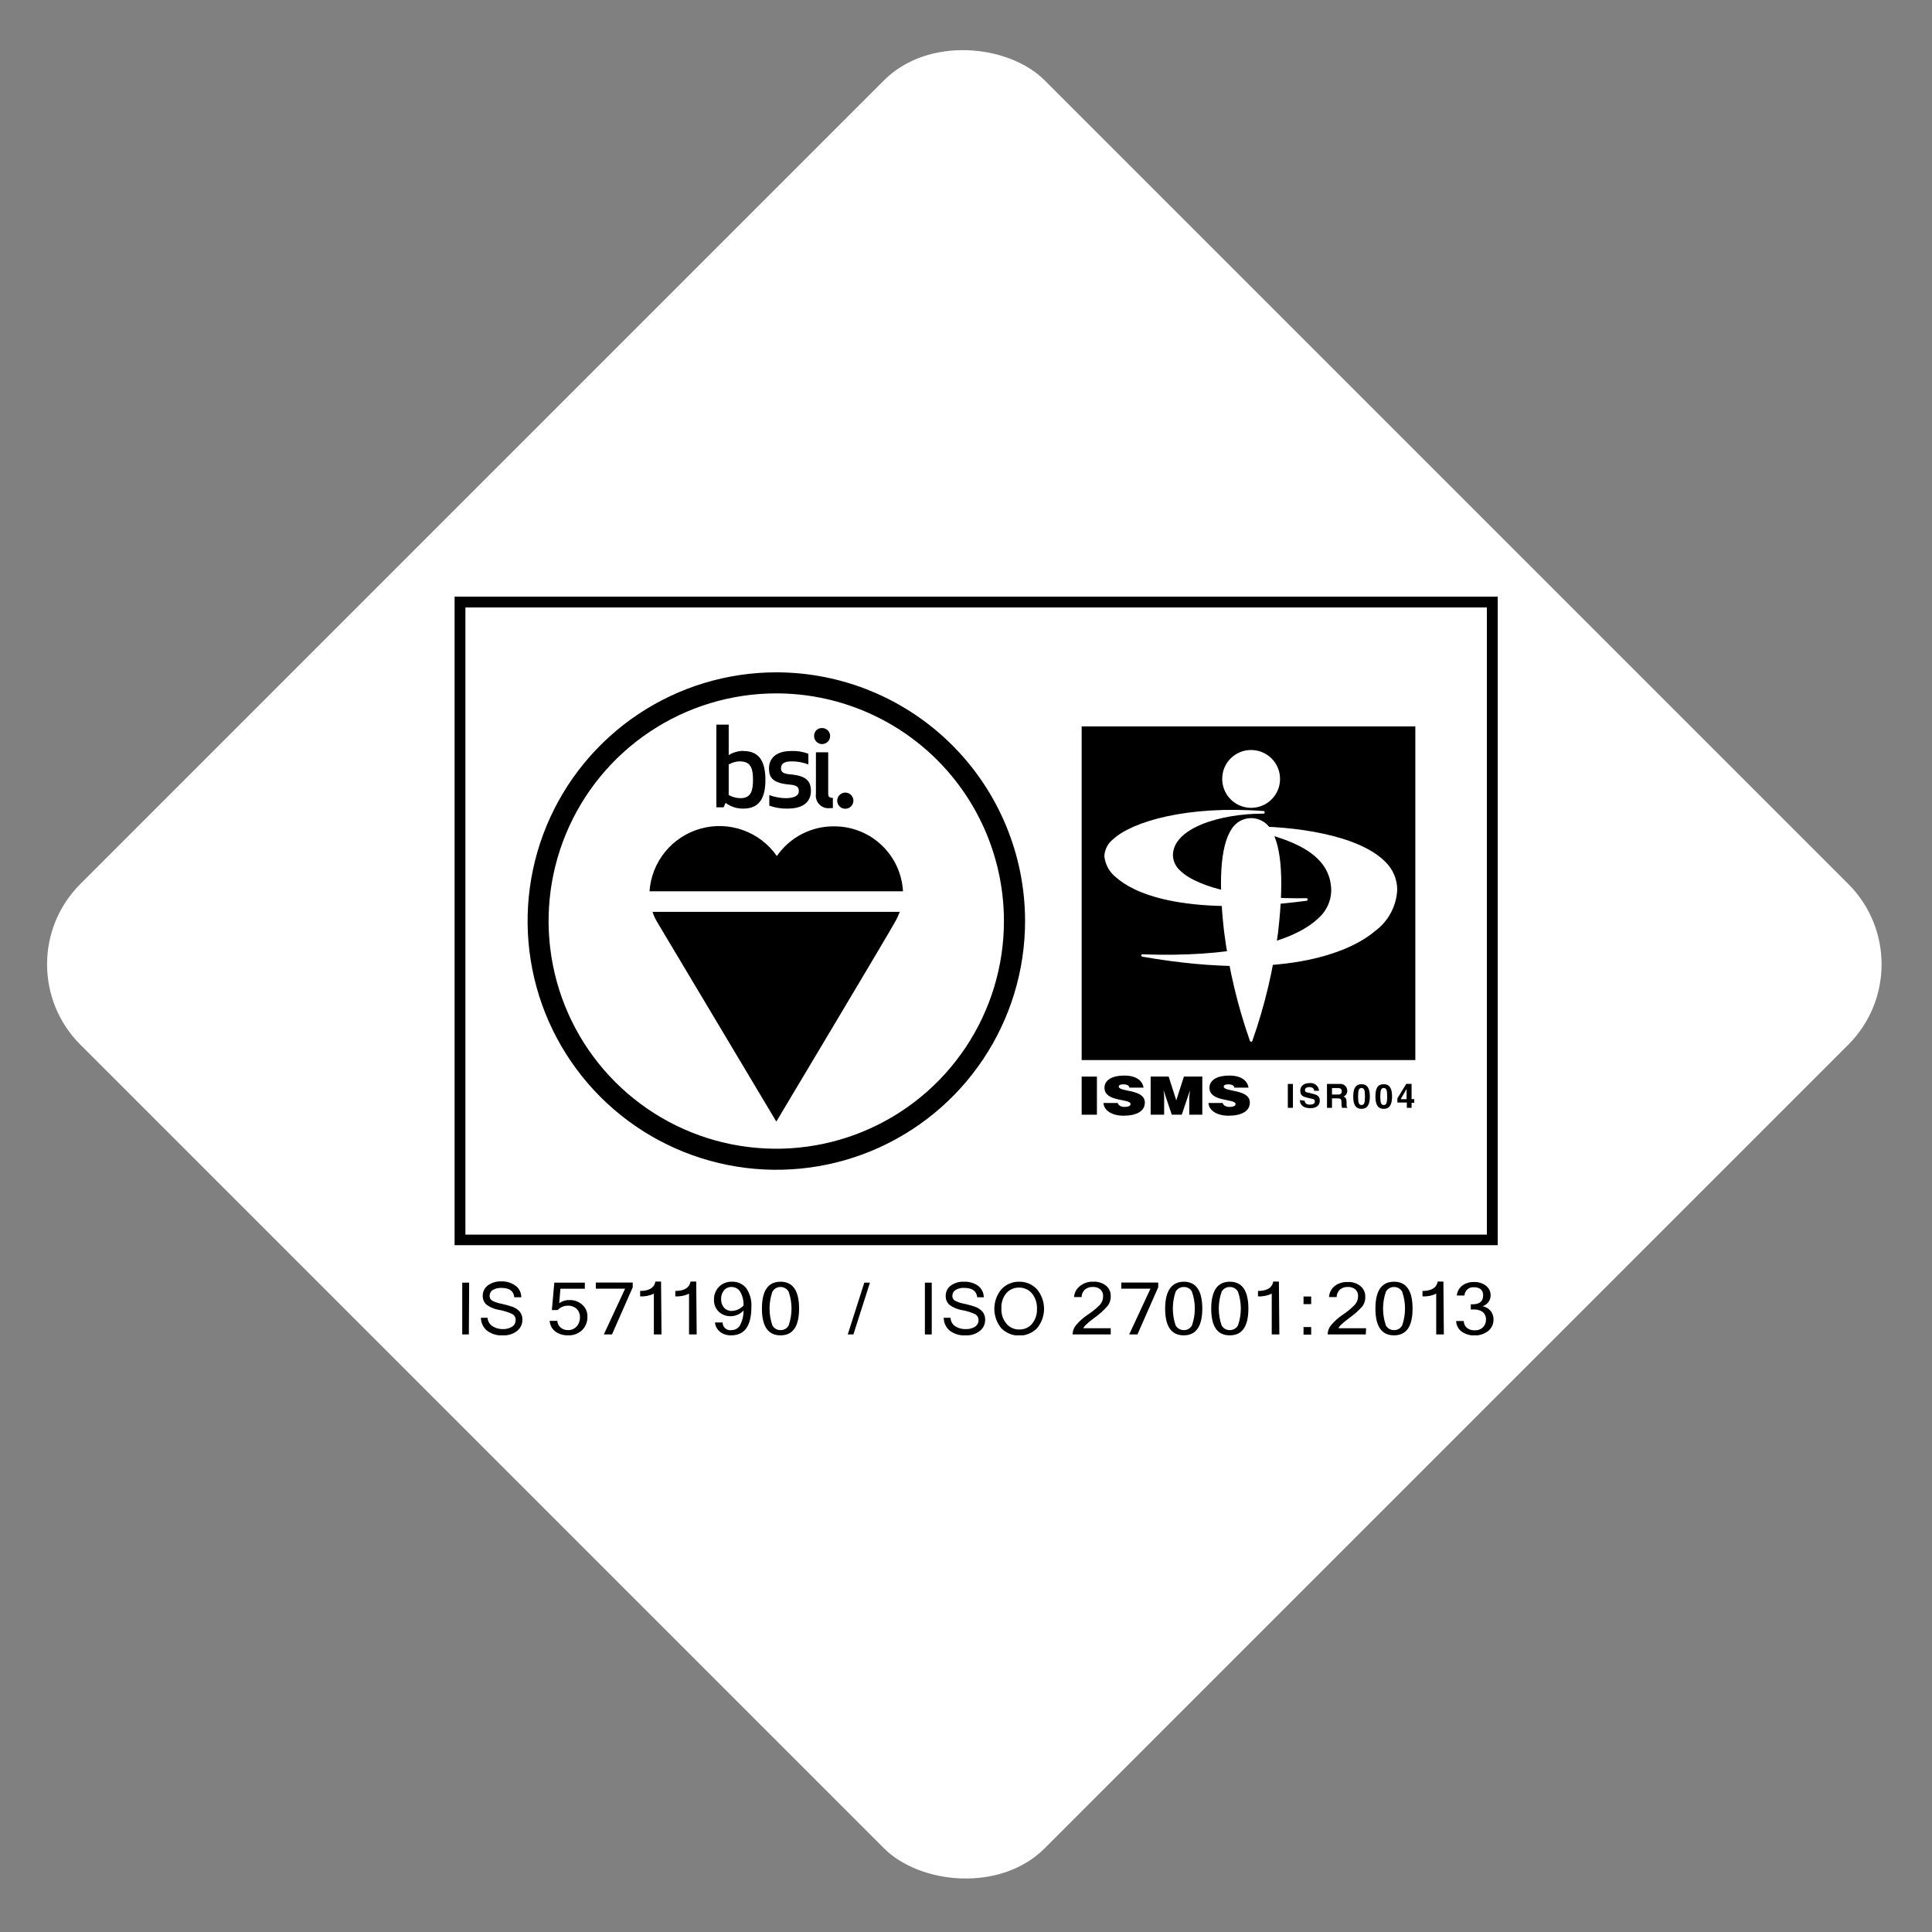
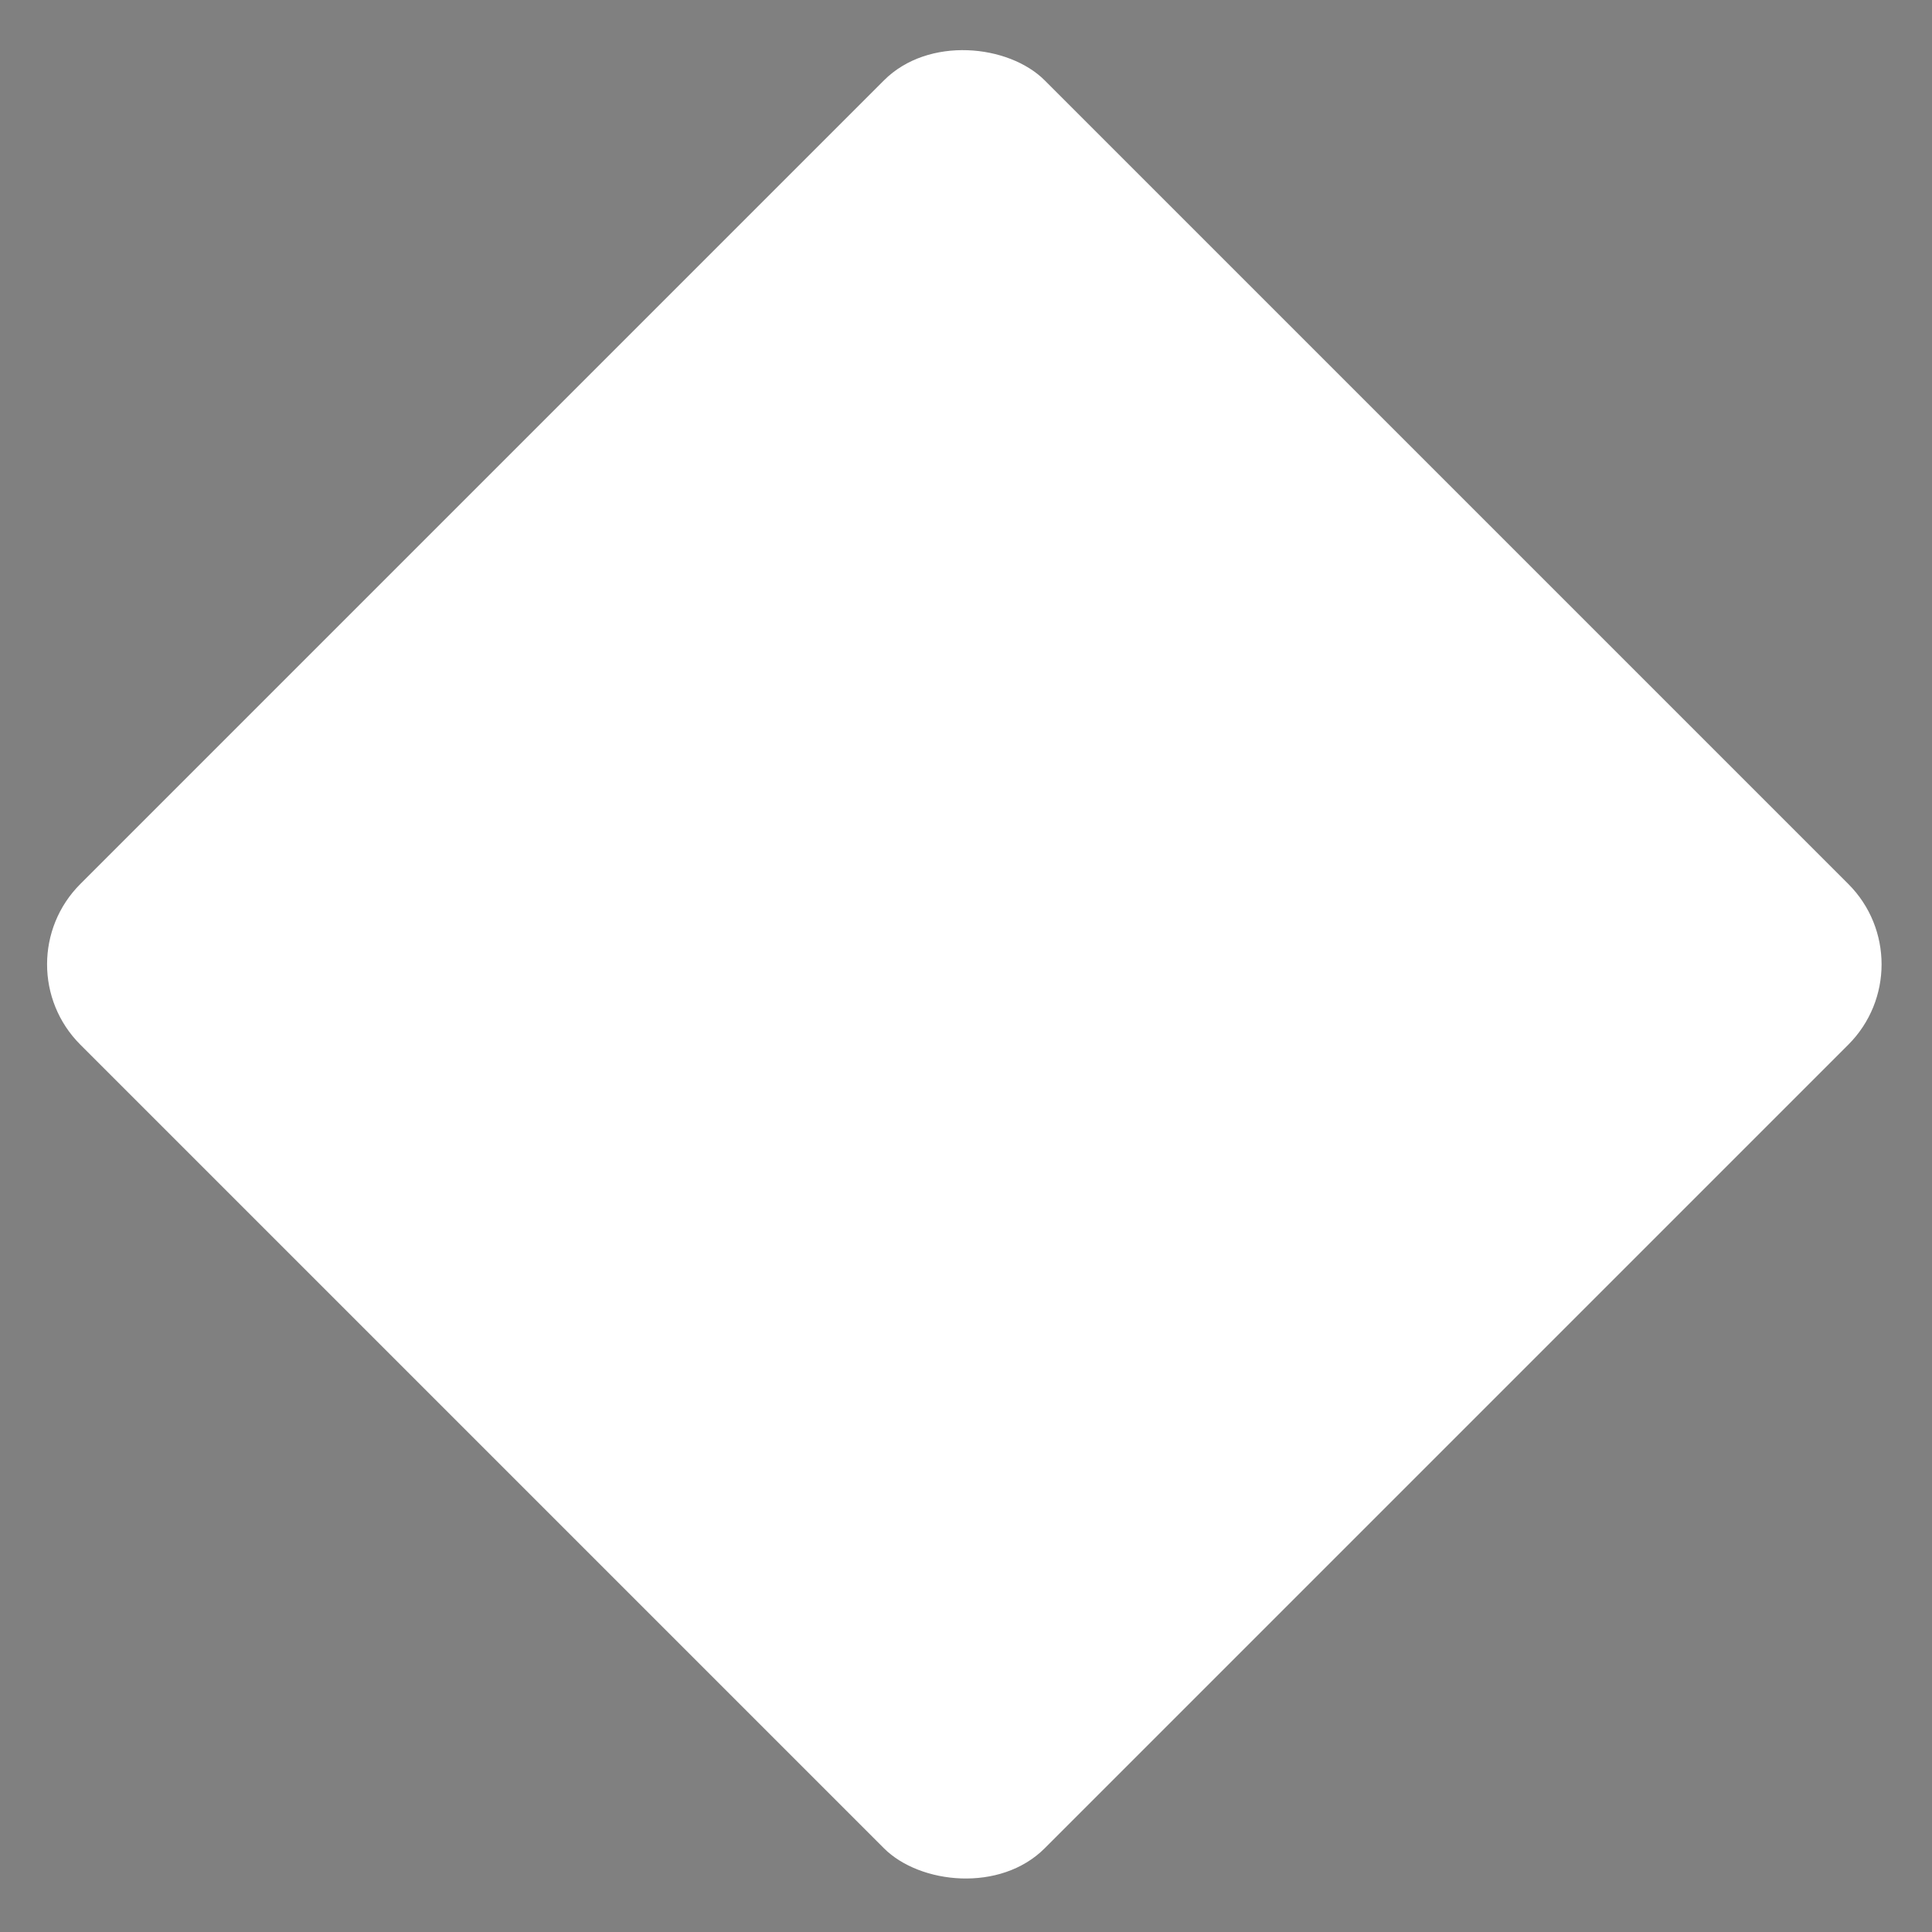
<svg xmlns="http://www.w3.org/2000/svg" width="68" height="68" viewBox="0 0 68 68" fill="none">
  <rect x="0" y="0" width="68" height="68" fill="#808080" stroke="none" />
  <rect y="33.941" width="48" height="48" rx="4" transform="rotate(-45 0 33.941)" fill="white" />
  <g clip-path="url(#clip0)">
    <path d="M49.815 25.567H38.071V37.311H49.815V25.567Z" fill="black" />
    <path d="M43.018 27.404C43.016 27.606 43.074 27.804 43.184 27.973C43.295 28.142 43.453 28.274 43.639 28.352C43.824 28.431 44.029 28.453 44.227 28.415C44.425 28.377 44.608 28.281 44.751 28.139C44.895 27.997 44.993 27.816 45.033 27.618C45.073 27.42 45.053 27.215 44.977 27.028C44.9 26.842 44.77 26.682 44.602 26.57C44.434 26.457 44.237 26.398 44.035 26.398C43.903 26.397 43.771 26.422 43.648 26.473C43.525 26.523 43.413 26.597 43.318 26.69C43.224 26.784 43.148 26.895 43.097 27.017C43.045 27.14 43.019 27.271 43.018 27.404Z" fill="white" />
    <path d="M43.442 29.056C42.98 29.574 42.859 30.834 43.085 32.799C43.251 34.106 43.555 35.391 43.993 36.634C43.995 36.643 44.001 36.651 44.009 36.657C44.017 36.663 44.026 36.666 44.036 36.666C44.045 36.666 44.055 36.663 44.063 36.658C44.071 36.652 44.076 36.643 44.079 36.634C44.517 35.392 44.822 34.106 44.986 32.799C45.212 30.834 45.091 29.577 44.629 29.056C44.554 28.974 44.462 28.908 44.36 28.863C44.258 28.818 44.147 28.795 44.036 28.795C43.924 28.795 43.814 28.818 43.712 28.863C43.609 28.908 43.518 28.974 43.442 29.056Z" fill="white" />
    <path d="M39.18 29.537C39.089 29.608 39.014 29.697 38.96 29.8C38.906 29.902 38.875 30.015 38.869 30.13C38.884 30.282 38.93 30.428 39.005 30.56C39.08 30.693 39.182 30.808 39.304 30.898C39.801 31.339 41.452 32.295 45.988 31.704C45.999 31.703 46.01 31.697 46.018 31.688C46.025 31.679 46.029 31.667 46.028 31.656C46.027 31.644 46.022 31.633 46.014 31.625C46.005 31.617 45.994 31.613 45.982 31.613C43.96 31.656 42.175 31.266 41.538 30.643C41.461 30.576 41.399 30.494 41.355 30.401C41.311 30.309 41.287 30.208 41.283 30.106C41.283 29.153 42.924 28.637 44.468 28.637C44.48 28.637 44.492 28.633 44.5 28.624C44.509 28.615 44.514 28.604 44.514 28.592C44.514 28.586 44.514 28.58 44.512 28.574C44.51 28.568 44.507 28.563 44.503 28.558C44.499 28.554 44.494 28.551 44.488 28.549C44.483 28.546 44.477 28.546 44.471 28.546C41.796 28.342 39.854 28.914 39.18 29.537Z" fill="white" />
    <path d="M43.888 29.086C43.877 29.085 43.866 29.09 43.857 29.097C43.849 29.104 43.844 29.115 43.842 29.126C43.841 29.137 43.844 29.148 43.85 29.158C43.857 29.167 43.866 29.174 43.877 29.177C45.424 29.521 46.855 30.023 46.855 31.36C46.85 31.542 46.807 31.721 46.729 31.885C46.652 32.05 46.541 32.196 46.404 32.316C45.451 33.232 43.182 33.696 40.228 33.589C40.222 33.586 40.215 33.585 40.209 33.586C40.202 33.586 40.196 33.588 40.19 33.591C40.185 33.594 40.18 33.598 40.176 33.603C40.172 33.609 40.17 33.615 40.169 33.621C40.168 33.633 40.171 33.644 40.178 33.654C40.185 33.663 40.195 33.67 40.206 33.672C45.531 34.599 47.725 33.347 48.402 32.767C48.632 32.597 48.82 32.378 48.955 32.126C49.089 31.873 49.165 31.595 49.178 31.309C49.176 31.121 49.136 30.936 49.06 30.764C48.984 30.592 48.873 30.438 48.735 30.31C47.79 29.381 45.539 29.069 43.888 29.086Z" fill="white" />
    <path d="M38.071 39.234V37.892H38.608V39.234H38.071Z" fill="black" />
    <path d="M39.752 38.281C39.748 38.26 39.739 38.242 39.726 38.225C39.713 38.209 39.696 38.197 39.677 38.189C39.634 38.172 39.589 38.164 39.543 38.165C39.427 38.165 39.376 38.195 39.376 38.243C39.376 38.444 40.295 38.318 40.295 38.807C40.295 39.119 39.986 39.269 39.545 39.269C39.105 39.269 38.85 39.062 38.839 38.821H39.341C39.346 38.843 39.357 38.865 39.372 38.883C39.387 38.901 39.406 38.916 39.427 38.925C39.473 38.949 39.524 38.961 39.575 38.96C39.707 38.96 39.792 38.925 39.792 38.861C39.792 38.657 38.874 38.799 38.874 38.286C38.874 38.002 39.167 37.856 39.567 37.856C40.01 37.856 40.212 38.047 40.249 38.281H39.752Z" fill="black" />
    <path d="M40.499 39.234V37.892H41.133L41.401 38.729L41.67 37.892H42.317V39.234H41.858V38.823V38.617L41.885 38.372L41.594 39.234H41.243L40.953 38.372L40.974 38.571V38.781V39.234H40.499Z" fill="black" />
    <path d="M43.447 38.281C43.443 38.26 43.434 38.242 43.421 38.225C43.408 38.209 43.391 38.197 43.372 38.189C43.33 38.172 43.284 38.164 43.238 38.165C43.122 38.165 43.071 38.195 43.071 38.243C43.071 38.444 43.99 38.318 43.99 38.807C43.99 39.119 43.681 39.269 43.241 39.269C42.8 39.269 42.545 39.062 42.534 38.821H43.034C43.04 38.843 43.051 38.865 43.066 38.883C43.081 38.901 43.101 38.916 43.122 38.925C43.168 38.949 43.219 38.961 43.27 38.96C43.402 38.96 43.488 38.925 43.488 38.861C43.488 38.657 42.569 38.799 42.569 38.286C42.569 38.002 42.862 37.856 43.262 37.856C43.705 37.856 43.907 38.047 43.944 38.281H43.447Z" fill="black" />
    <path d="M45.507 38.992H45.327V38.151H45.507V38.992Z" fill="black" />
    <path d="M45.921 38.742C45.921 38.788 45.945 38.879 46.101 38.879C46.184 38.879 46.278 38.858 46.278 38.769C46.278 38.681 46.213 38.683 46.125 38.662L46.033 38.64C45.894 38.608 45.765 38.578 45.765 38.391C45.765 38.297 45.816 38.122 46.093 38.122C46.132 38.116 46.173 38.119 46.211 38.13C46.25 38.14 46.286 38.159 46.317 38.184C46.349 38.209 46.374 38.24 46.393 38.276C46.411 38.312 46.423 38.351 46.425 38.391H46.254C46.254 38.353 46.235 38.262 46.079 38.262C46.012 38.262 45.931 38.286 45.931 38.364C45.931 38.442 45.985 38.444 46.02 38.452L46.23 38.503C46.345 38.533 46.452 38.581 46.452 38.734C46.452 39.003 46.184 39.003 46.117 39.003C45.805 39.003 45.752 38.823 45.752 38.718L45.921 38.742Z" fill="black" />
    <path d="M46.705 38.151H47.151C47.184 38.147 47.218 38.15 47.251 38.16C47.283 38.17 47.313 38.187 47.339 38.21C47.364 38.233 47.385 38.26 47.398 38.291C47.412 38.322 47.419 38.356 47.419 38.39C47.421 38.434 47.41 38.477 47.386 38.514C47.363 38.55 47.328 38.578 47.287 38.594C47.357 38.627 47.395 38.651 47.395 38.812C47.395 38.973 47.395 38.968 47.432 38.981V38.992H47.234C47.219 38.936 47.213 38.878 47.215 38.82C47.215 38.704 47.215 38.659 47.078 38.659H46.882V38.992H46.707L46.705 38.151ZM47.089 38.525C47.18 38.525 47.226 38.495 47.226 38.409C47.226 38.363 47.207 38.296 47.102 38.296H46.882V38.525H47.089Z" fill="black" />
    <path d="M47.921 38.16C48.12 38.16 48.214 38.297 48.214 38.593C48.214 38.888 48.12 39.028 47.921 39.028C47.722 39.028 47.629 38.891 47.629 38.593C47.629 38.294 47.722 38.16 47.921 38.16ZM47.921 38.893C48.018 38.893 48.042 38.81 48.042 38.593C48.042 38.375 48.018 38.294 47.921 38.294C47.825 38.294 47.8 38.375 47.8 38.593C47.8 38.81 47.827 38.893 47.921 38.893Z" fill="black" />
    <path d="M48.703 38.16C48.902 38.16 48.996 38.297 48.996 38.593C48.996 38.888 48.902 39.028 48.703 39.028C48.504 39.028 48.41 38.891 48.41 38.593C48.41 38.294 48.493 38.16 48.703 38.16ZM48.703 38.893C48.797 38.893 48.824 38.81 48.824 38.593C48.824 38.375 48.797 38.294 48.703 38.294C48.609 38.294 48.582 38.375 48.582 38.593C48.582 38.81 48.606 38.893 48.703 38.893Z" fill="black" />
-     <path d="M49.777 38.817H49.683V38.992H49.516V38.806H49.183V38.661L49.495 38.148H49.683V38.685H49.777V38.817ZM49.508 38.688C49.508 38.481 49.508 38.35 49.508 38.326L49.299 38.688H49.508Z" fill="black" />
    <path d="M52.333 21.381V43.455H16.381V21.381H52.333ZM16 21V43.826H52.715V21H16Z" fill="black" />
    <path d="M23.127 32.448C23.315 32.76 27.324 39.476 27.324 39.476C27.324 39.476 31.307 32.816 31.503 32.448C31.568 32.335 31.623 32.216 31.669 32.094H22.966C23.006 32.218 23.06 32.337 23.127 32.448Z" fill="black" />
    <path d="M29.357 29.085C28.962 29.081 28.571 29.174 28.22 29.357C27.869 29.539 27.568 29.804 27.343 30.13C27.051 29.711 26.637 29.393 26.157 29.22C25.677 29.047 25.155 29.027 24.663 29.164C24.171 29.3 23.734 29.585 23.411 29.98C23.088 30.376 22.896 30.861 22.861 31.371H31.782C31.748 30.751 31.478 30.169 31.026 29.743C30.575 29.318 29.977 29.082 29.357 29.085Z" fill="black" />
    <path d="M36.079 32.419C36.079 34.15 35.565 35.843 34.603 37.282C33.641 38.722 32.274 39.844 30.674 40.507C29.074 41.169 27.314 41.342 25.616 41.004C23.917 40.666 22.357 39.832 21.133 38.608C19.909 37.383 19.075 35.823 18.738 34.125C18.4 32.426 18.574 30.666 19.237 29.066C19.9 27.467 21.023 26.1 22.463 25.138C23.903 24.177 25.596 23.663 27.327 23.664C29.648 23.665 31.874 24.587 33.516 26.229C35.157 27.871 36.079 30.097 36.079 32.419ZM27.327 24.405C25.742 24.404 24.192 24.873 22.874 25.753C21.555 26.633 20.527 27.884 19.92 29.348C19.313 30.812 19.153 32.424 19.462 33.978C19.77 35.533 20.533 36.962 21.654 38.083C22.774 39.204 24.202 39.968 25.756 40.277C27.311 40.587 28.922 40.429 30.387 39.822C31.852 39.216 33.103 38.189 33.984 36.871C34.865 35.553 35.335 34.004 35.335 32.419C35.335 30.294 34.491 28.257 32.99 26.754C31.488 25.252 29.451 24.407 27.327 24.405Z" fill="black" />
    <path d="M28.654 25.907C28.654 25.962 28.67 26.017 28.701 26.063C28.732 26.11 28.776 26.146 28.828 26.167C28.879 26.189 28.936 26.194 28.991 26.183C29.045 26.172 29.095 26.145 29.135 26.106C29.174 26.067 29.201 26.016 29.212 25.962C29.223 25.907 29.217 25.85 29.196 25.799C29.175 25.747 29.139 25.703 29.092 25.672C29.046 25.641 28.991 25.625 28.936 25.625C28.898 25.623 28.86 25.629 28.825 25.642C28.79 25.656 28.758 25.677 28.732 25.703C28.705 25.73 28.684 25.762 28.671 25.797C28.657 25.832 28.652 25.869 28.654 25.907ZM29.228 28.442C29.257 28.444 29.285 28.444 29.314 28.442V28.082C29.191 28.082 29.15 28.044 29.15 27.934V26.479H28.718V27.94C28.708 28.009 28.714 28.079 28.736 28.145C28.758 28.211 28.796 28.271 28.845 28.32C28.895 28.369 28.956 28.406 29.022 28.427C29.089 28.448 29.159 28.453 29.228 28.442ZM27.488 27.037C27.488 26.863 27.633 26.798 27.861 26.798C28.063 26.797 28.264 26.833 28.452 26.906V26.53C28.261 26.457 28.057 26.424 27.853 26.433C27.284 26.433 27.066 26.715 27.066 27.048C27.066 27.381 27.211 27.564 27.794 27.615C28.063 27.636 28.116 27.711 28.116 27.854C28.116 27.996 27.966 28.093 27.654 28.093C27.457 28.09 27.262 28.053 27.077 27.985V28.356C27.282 28.429 27.499 28.465 27.716 28.46C28.337 28.46 28.541 28.171 28.541 27.837C28.541 27.505 28.39 27.3 27.81 27.255C27.558 27.231 27.488 27.172 27.488 27.037ZM26.065 26.801C26.446 26.801 26.503 27.091 26.503 27.448C26.503 27.805 26.446 28.093 26.065 28.093C25.919 28.092 25.776 28.054 25.648 27.983V26.908C25.774 26.834 25.918 26.795 26.065 26.796V26.801ZM26.167 26.428C25.983 26.429 25.804 26.481 25.648 26.578V25.504H25.213V28.415H25.469L25.538 28.259C25.719 28.395 25.941 28.466 26.167 28.46C26.731 28.46 26.94 28.082 26.94 27.448C26.94 26.814 26.731 26.433 26.167 26.433" fill="black" />
    <path d="M29.467 28.178C29.467 28.235 29.483 28.29 29.514 28.338C29.545 28.385 29.59 28.422 29.642 28.444C29.694 28.465 29.751 28.471 29.807 28.46C29.862 28.45 29.913 28.422 29.953 28.382C29.993 28.342 30.02 28.291 30.031 28.236C30.042 28.18 30.036 28.123 30.014 28.071C29.992 28.019 29.956 27.974 29.908 27.943C29.861 27.912 29.806 27.896 29.749 27.896C29.675 27.897 29.603 27.927 29.551 27.98C29.498 28.033 29.468 28.104 29.467 28.178Z" fill="black" />
-     <path d="M16.502 46.968H16.269V45.145H16.513L16.502 46.968Z" fill="black" />
    <path d="M17.705 47C17.498 47.016 17.292 46.953 17.128 46.825C17.066 46.769 17.016 46.701 16.981 46.625C16.947 46.549 16.928 46.466 16.927 46.382H17.16C17.164 46.444 17.183 46.503 17.214 46.555C17.246 46.608 17.29 46.651 17.343 46.683C17.448 46.748 17.57 46.782 17.695 46.78C17.809 46.785 17.923 46.756 18.022 46.697C18.061 46.673 18.092 46.639 18.114 46.6C18.136 46.56 18.148 46.516 18.148 46.471C18.153 46.424 18.142 46.377 18.119 46.336C18.095 46.295 18.06 46.263 18.017 46.243C17.876 46.179 17.728 46.133 17.576 46.106C17.414 46.082 17.26 46.02 17.128 45.923C17.083 45.884 17.047 45.835 17.023 45.78C17 45.725 16.989 45.666 16.991 45.606C16.99 45.536 17.005 45.467 17.036 45.404C17.067 45.341 17.112 45.286 17.168 45.244C17.304 45.144 17.47 45.094 17.638 45.101C17.821 45.093 18.001 45.147 18.148 45.255C18.211 45.302 18.261 45.363 18.296 45.434C18.33 45.504 18.348 45.582 18.347 45.66H18.103C18.078 45.437 17.928 45.33 17.649 45.33C17.542 45.324 17.435 45.35 17.343 45.405C17.308 45.426 17.28 45.456 17.261 45.491C17.242 45.526 17.232 45.566 17.233 45.606C17.23 45.64 17.238 45.674 17.253 45.705C17.269 45.735 17.292 45.76 17.321 45.778C17.425 45.832 17.536 45.869 17.652 45.888C17.782 45.916 17.912 45.952 18.038 45.996C18.132 46.029 18.217 46.084 18.285 46.157C18.356 46.239 18.392 46.344 18.387 46.452C18.388 46.528 18.371 46.602 18.339 46.67C18.306 46.738 18.259 46.797 18.199 46.844C18.059 46.954 17.883 47.01 17.705 47Z" fill="black" />
    <path d="M19.682 45.867C19.79 45.791 19.92 45.752 20.052 45.757C20.213 45.755 20.369 45.812 20.49 45.918C20.551 45.971 20.6 46.037 20.632 46.111C20.664 46.186 20.679 46.267 20.675 46.348C20.678 46.434 20.663 46.52 20.631 46.6C20.599 46.681 20.551 46.754 20.49 46.815C20.424 46.878 20.345 46.926 20.259 46.958C20.173 46.99 20.082 47.004 19.991 47C19.835 47.004 19.683 46.959 19.555 46.871C19.495 46.827 19.444 46.77 19.408 46.704C19.372 46.638 19.351 46.565 19.346 46.49H19.615C19.618 46.537 19.631 46.583 19.652 46.625C19.674 46.667 19.704 46.704 19.741 46.734C19.812 46.789 19.901 46.817 19.991 46.815C20.048 46.817 20.105 46.807 20.158 46.784C20.211 46.762 20.258 46.728 20.297 46.686C20.374 46.599 20.415 46.486 20.412 46.369C20.415 46.314 20.406 46.258 20.387 46.206C20.367 46.154 20.336 46.108 20.297 46.068C20.256 46.03 20.207 46.001 20.155 45.981C20.102 45.962 20.047 45.953 19.991 45.956C19.923 45.954 19.855 45.967 19.793 45.994C19.731 46.02 19.674 46.059 19.628 46.109H19.424L19.51 45.145H20.584V45.359H19.725L19.682 45.867Z" fill="black" />
    <path d="M22.27 45.308L21.54 46.968H21.253L22.002 45.356H20.971V45.142H22.27V45.308Z" fill="black" />
    <path d="M23.283 46.967H23.014V45.533C22.864 45.605 22.697 45.638 22.531 45.627V45.437C22.845 45.437 23.028 45.327 23.068 45.106H23.267L23.283 46.967Z" fill="black" />
    <path d="M24.521 46.967H24.252V45.533C24.102 45.605 23.935 45.638 23.769 45.627V45.437C24.083 45.437 24.263 45.327 24.306 45.106H24.505L24.521 46.967Z" fill="black" />
-     <path d="M26.17 46.127C26.111 46.19 26.04 46.239 25.962 46.274C25.883 46.308 25.799 46.326 25.713 46.326C25.635 46.328 25.557 46.314 25.484 46.285C25.412 46.257 25.345 46.214 25.289 46.159C25.235 46.104 25.192 46.038 25.165 45.965C25.138 45.893 25.126 45.815 25.13 45.738C25.128 45.656 25.142 45.575 25.172 45.499C25.201 45.423 25.246 45.353 25.302 45.295C25.361 45.234 25.432 45.186 25.511 45.155C25.59 45.123 25.674 45.109 25.759 45.112C25.855 45.107 25.952 45.125 26.04 45.165C26.128 45.205 26.206 45.265 26.266 45.34C26.397 45.534 26.461 45.765 26.446 45.998C26.446 46.664 26.21 47 25.735 47C25.598 47.004 25.464 46.964 25.353 46.885C25.3 46.844 25.256 46.794 25.223 46.735C25.191 46.677 25.171 46.613 25.165 46.546H25.434C25.433 46.586 25.441 46.626 25.458 46.662C25.474 46.699 25.499 46.731 25.53 46.757C25.56 46.782 25.596 46.801 25.635 46.811C25.674 46.821 25.714 46.822 25.753 46.815C25.814 46.815 25.874 46.798 25.927 46.767C25.979 46.736 26.022 46.691 26.052 46.637C26.132 46.48 26.173 46.304 26.17 46.127ZM26.17 45.947C26.177 45.778 26.136 45.611 26.052 45.464C26.02 45.412 25.975 45.37 25.922 45.341C25.869 45.312 25.809 45.297 25.748 45.297C25.697 45.295 25.646 45.305 25.599 45.326C25.553 45.347 25.512 45.379 25.48 45.418C25.412 45.505 25.377 45.612 25.38 45.722C25.376 45.832 25.413 45.94 25.482 46.025C25.516 46.063 25.557 46.092 25.604 46.112C25.65 46.132 25.7 46.142 25.751 46.141C25.83 46.138 25.909 46.12 25.981 46.087C26.053 46.053 26.119 46.006 26.172 45.947H26.17Z" fill="black" />
    <path d="M27.472 45.112C27.907 45.112 28.125 45.429 28.125 46.058C28.125 46.686 27.907 47 27.472 47C27.037 47 26.817 46.686 26.817 46.058C26.817 45.429 27.034 45.112 27.472 45.112ZM27.472 46.815C27.531 46.817 27.589 46.802 27.64 46.773C27.69 46.743 27.732 46.7 27.759 46.648C27.892 46.266 27.892 45.849 27.759 45.467C27.731 45.415 27.69 45.372 27.639 45.342C27.588 45.312 27.531 45.297 27.472 45.297C27.413 45.297 27.356 45.312 27.305 45.342C27.255 45.372 27.213 45.415 27.185 45.467C27.052 45.849 27.052 46.266 27.185 46.648C27.212 46.7 27.254 46.743 27.305 46.773C27.355 46.802 27.413 46.817 27.472 46.815Z" fill="black" />
-     <path d="M30.619 45.145L30.037 46.968H29.838L30.421 45.145H30.619Z" fill="black" />
    <path d="M32.794 46.968H32.553V45.145H32.794V46.968Z" fill="black" />
-     <path d="M33.992 47C33.785 47.016 33.579 46.953 33.415 46.825C33.353 46.77 33.303 46.701 33.269 46.625C33.234 46.549 33.217 46.466 33.216 46.382H33.455C33.458 46.443 33.474 46.501 33.504 46.554C33.534 46.606 33.576 46.651 33.627 46.683C33.736 46.752 33.863 46.785 33.992 46.78C34.106 46.785 34.219 46.756 34.317 46.697C34.355 46.672 34.387 46.638 34.408 46.598C34.43 46.559 34.441 46.514 34.441 46.468C34.443 46.424 34.432 46.38 34.41 46.341C34.387 46.302 34.354 46.271 34.314 46.251C34.173 46.187 34.024 46.141 33.871 46.114C33.709 46.09 33.556 46.027 33.423 45.931C33.378 45.892 33.342 45.843 33.318 45.788C33.295 45.733 33.284 45.674 33.286 45.614C33.284 45.545 33.298 45.477 33.328 45.414C33.357 45.352 33.401 45.297 33.455 45.255C33.592 45.154 33.758 45.104 33.928 45.112C34.104 45.104 34.279 45.154 34.425 45.255C34.487 45.302 34.537 45.364 34.572 45.434C34.607 45.504 34.626 45.582 34.626 45.66H34.395C34.371 45.44 34.22 45.33 33.941 45.33C33.832 45.322 33.723 45.349 33.63 45.405C33.596 45.426 33.568 45.456 33.548 45.491C33.529 45.527 33.519 45.566 33.52 45.606C33.517 45.64 33.524 45.674 33.54 45.705C33.556 45.735 33.579 45.76 33.608 45.778C33.713 45.832 33.825 45.869 33.941 45.888C34.072 45.917 34.201 45.953 34.328 45.996C34.421 46.029 34.505 46.085 34.572 46.157C34.643 46.239 34.679 46.344 34.674 46.452C34.675 46.528 34.659 46.602 34.627 46.67C34.594 46.739 34.546 46.798 34.486 46.844C34.346 46.955 34.17 47.01 33.992 47Z" fill="black" />
+     <path d="M33.992 47C33.785 47.016 33.579 46.953 33.415 46.825C33.353 46.77 33.303 46.701 33.269 46.625H33.455C33.458 46.443 33.474 46.501 33.504 46.554C33.534 46.606 33.576 46.651 33.627 46.683C33.736 46.752 33.863 46.785 33.992 46.78C34.106 46.785 34.219 46.756 34.317 46.697C34.355 46.672 34.387 46.638 34.408 46.598C34.43 46.559 34.441 46.514 34.441 46.468C34.443 46.424 34.432 46.38 34.41 46.341C34.387 46.302 34.354 46.271 34.314 46.251C34.173 46.187 34.024 46.141 33.871 46.114C33.709 46.09 33.556 46.027 33.423 45.931C33.378 45.892 33.342 45.843 33.318 45.788C33.295 45.733 33.284 45.674 33.286 45.614C33.284 45.545 33.298 45.477 33.328 45.414C33.357 45.352 33.401 45.297 33.455 45.255C33.592 45.154 33.758 45.104 33.928 45.112C34.104 45.104 34.279 45.154 34.425 45.255C34.487 45.302 34.537 45.364 34.572 45.434C34.607 45.504 34.626 45.582 34.626 45.66H34.395C34.371 45.44 34.22 45.33 33.941 45.33C33.832 45.322 33.723 45.349 33.63 45.405C33.596 45.426 33.568 45.456 33.548 45.491C33.529 45.527 33.519 45.566 33.52 45.606C33.517 45.64 33.524 45.674 33.54 45.705C33.556 45.735 33.579 45.76 33.608 45.778C33.713 45.832 33.825 45.869 33.941 45.888C34.072 45.917 34.201 45.953 34.328 45.996C34.421 46.029 34.505 46.085 34.572 46.157C34.643 46.239 34.679 46.344 34.674 46.452C34.675 46.528 34.659 46.602 34.627 46.67C34.594 46.739 34.546 46.798 34.486 46.844C34.346 46.955 34.17 47.01 33.992 47Z" fill="black" />
    <path d="M35.872 45.112C35.99 45.11 36.107 45.133 36.215 45.179C36.323 45.225 36.421 45.294 36.5 45.381C36.66 45.574 36.747 45.816 36.747 46.066C36.747 46.316 36.66 46.558 36.5 46.751C36.334 46.917 36.108 47.011 35.872 47.011C35.636 47.011 35.41 46.917 35.243 46.751C35.084 46.558 34.997 46.316 34.997 46.066C34.997 45.816 35.084 45.574 35.243 45.381C35.323 45.294 35.42 45.225 35.529 45.179C35.637 45.133 35.754 45.11 35.872 45.112ZM35.872 46.794C35.956 46.796 36.04 46.78 36.118 46.747C36.195 46.714 36.264 46.663 36.32 46.6C36.444 46.449 36.507 46.258 36.498 46.063C36.506 45.869 36.444 45.678 36.323 45.526C36.268 45.46 36.199 45.407 36.121 45.372C36.043 45.336 35.958 45.318 35.872 45.319C35.787 45.317 35.703 45.333 35.625 45.366C35.547 45.4 35.477 45.45 35.421 45.513C35.297 45.663 35.235 45.855 35.246 46.05C35.234 46.244 35.297 46.436 35.421 46.587C35.476 46.653 35.545 46.706 35.623 46.742C35.701 46.777 35.786 46.795 35.872 46.794Z" fill="black" />
    <path d="M39.094 46.968H37.752C37.753 46.852 37.793 46.741 37.864 46.651C37.985 46.507 38.125 46.38 38.281 46.275C38.44 46.173 38.586 46.054 38.718 45.92C38.79 45.836 38.828 45.729 38.826 45.619C38.828 45.575 38.821 45.531 38.804 45.49C38.787 45.45 38.762 45.413 38.729 45.383C38.654 45.321 38.558 45.29 38.461 45.297C38.364 45.292 38.268 45.323 38.192 45.383C38.154 45.416 38.123 45.458 38.102 45.504C38.081 45.55 38.07 45.601 38.071 45.652H37.803C37.808 45.574 37.831 45.498 37.868 45.43C37.906 45.362 37.958 45.303 38.02 45.257C38.15 45.156 38.312 45.104 38.477 45.112C38.644 45.1 38.809 45.153 38.939 45.26C38.99 45.305 39.031 45.361 39.058 45.425C39.085 45.488 39.097 45.556 39.094 45.625C39.097 45.751 39.056 45.875 38.976 45.974C38.834 46.133 38.673 46.276 38.498 46.398C38.259 46.578 38.138 46.696 38.133 46.75H39.094V46.968Z" fill="black" />
    <path d="M40.765 45.308L40.034 46.968H39.744L40.493 45.356H39.465V45.142H40.765V45.308Z" fill="black" />
    <path d="M41.667 45.112C42.102 45.112 42.317 45.437 42.317 46.058C42.317 46.678 42.099 47 41.664 47C41.229 47 41.009 46.686 41.009 46.058C41.009 45.429 41.243 45.112 41.667 45.112ZM41.667 46.815C41.726 46.817 41.784 46.802 41.834 46.773C41.885 46.743 41.927 46.7 41.954 46.648C42.087 46.266 42.087 45.849 41.954 45.467C41.928 45.414 41.886 45.37 41.835 45.34C41.784 45.311 41.726 45.296 41.667 45.298C41.608 45.296 41.549 45.311 41.498 45.341C41.447 45.371 41.405 45.414 41.377 45.467C41.248 45.85 41.248 46.265 41.377 46.648C41.406 46.7 41.448 46.743 41.499 46.772C41.55 46.801 41.608 46.816 41.667 46.815Z" fill="black" />
    <path d="M43.284 45.112C43.721 45.112 43.939 45.429 43.939 46.058C43.939 46.686 43.721 47 43.284 47C42.846 47 42.631 46.686 42.631 46.058C42.631 45.429 42.854 45.112 43.284 45.112ZM43.284 46.815C43.343 46.816 43.401 46.801 43.452 46.772C43.503 46.743 43.545 46.7 43.574 46.648C43.706 46.266 43.706 45.849 43.574 45.467C43.546 45.414 43.504 45.371 43.453 45.341C43.401 45.311 43.343 45.296 43.284 45.298C43.225 45.296 43.166 45.311 43.116 45.341C43.065 45.371 43.023 45.414 42.996 45.467C42.864 45.849 42.864 46.266 42.996 46.648C43.024 46.7 43.066 46.743 43.116 46.772C43.167 46.802 43.225 46.816 43.284 46.815Z" fill="black" />
    <path d="M45.029 46.967H44.761V45.533C44.61 45.605 44.444 45.638 44.277 45.627V45.437C44.594 45.437 44.774 45.327 44.814 45.106H45.013L45.029 46.967Z" fill="black" />
    <path d="M46.149 45.901H45.88V45.633H46.149V45.901ZM46.149 46.975H45.88V46.707H46.149V46.975Z" fill="black" />
    <path d="M48.072 46.968H46.729C46.73 46.852 46.77 46.741 46.842 46.651C46.962 46.507 47.102 46.38 47.258 46.275C47.414 46.173 47.558 46.054 47.688 45.92C47.761 45.837 47.801 45.73 47.8 45.619C47.803 45.575 47.795 45.531 47.779 45.49C47.762 45.45 47.736 45.413 47.704 45.383C47.629 45.321 47.532 45.29 47.435 45.297C47.338 45.293 47.243 45.324 47.167 45.383C47.129 45.417 47.099 45.459 47.078 45.505C47.057 45.551 47.046 45.601 47.046 45.652H46.777C46.781 45.578 46.801 45.505 46.834 45.439C46.867 45.373 46.914 45.315 46.971 45.268C47.101 45.166 47.263 45.115 47.427 45.123C47.594 45.111 47.76 45.164 47.889 45.27C47.942 45.315 47.984 45.371 48.013 45.434C48.041 45.498 48.055 45.566 48.053 45.636C48.06 45.756 48.026 45.875 47.956 45.974C47.814 46.133 47.653 46.276 47.478 46.398C47.239 46.578 47.118 46.696 47.113 46.75H48.082L48.072 46.968Z" fill="black" />
    <path d="M49.065 45.112C49.5 45.112 49.718 45.429 49.718 46.058C49.718 46.686 49.5 47 49.065 47C48.63 47 48.41 46.686 48.41 46.058C48.41 45.429 48.63 45.112 49.065 45.112ZM49.065 46.815C49.124 46.817 49.182 46.802 49.233 46.773C49.284 46.743 49.325 46.7 49.353 46.648C49.485 46.266 49.485 45.849 49.353 45.467C49.325 45.415 49.283 45.372 49.232 45.342C49.182 45.312 49.124 45.297 49.065 45.297C49.007 45.297 48.949 45.312 48.898 45.342C48.848 45.372 48.806 45.415 48.778 45.467C48.646 45.849 48.646 46.266 48.778 46.648C48.806 46.7 48.847 46.743 48.898 46.773C48.949 46.802 49.007 46.817 49.065 46.815Z" fill="black" />
    <path d="M50.819 46.967H50.55V45.533C50.4 45.605 50.233 45.638 50.067 45.627V45.437C50.381 45.437 50.561 45.327 50.604 45.106H50.803L50.819 46.967Z" fill="black" />
    <path d="M52.183 45.974C52.294 45.996 52.395 46.056 52.468 46.143C52.533 46.228 52.568 46.332 52.567 46.439C52.569 46.517 52.553 46.595 52.52 46.666C52.487 46.738 52.438 46.8 52.376 46.849C52.242 46.949 52.079 47.004 51.912 47.007C51.744 47.01 51.58 46.96 51.442 46.866C51.385 46.822 51.337 46.766 51.305 46.702C51.272 46.638 51.253 46.567 51.251 46.495H51.52C51.52 46.538 51.529 46.581 51.546 46.621C51.563 46.66 51.588 46.696 51.619 46.726C51.699 46.795 51.802 46.829 51.907 46.823C51.959 46.825 52.011 46.818 52.061 46.8C52.11 46.782 52.155 46.754 52.194 46.718C52.229 46.683 52.257 46.641 52.275 46.595C52.294 46.549 52.303 46.499 52.301 46.449C52.304 46.399 52.296 46.349 52.277 46.302C52.258 46.256 52.229 46.214 52.191 46.181C52.097 46.114 51.982 46.081 51.866 46.09H51.767V45.907H51.826C52.076 45.907 52.202 45.802 52.202 45.593C52.204 45.553 52.198 45.514 52.184 45.477C52.169 45.441 52.147 45.408 52.119 45.381C52.053 45.328 51.971 45.303 51.888 45.308C51.846 45.303 51.803 45.306 51.763 45.318C51.722 45.33 51.685 45.351 51.652 45.378C51.62 45.405 51.594 45.439 51.575 45.477C51.556 45.514 51.546 45.556 51.544 45.598H51.275C51.282 45.529 51.302 45.461 51.336 45.4C51.37 45.339 51.416 45.286 51.471 45.244C51.591 45.16 51.734 45.118 51.88 45.123C52.033 45.116 52.185 45.163 52.307 45.257C52.358 45.298 52.398 45.35 52.426 45.409C52.453 45.468 52.467 45.533 52.465 45.598C52.464 45.677 52.44 45.754 52.395 45.818C52.343 45.891 52.269 45.946 52.183 45.974Z" fill="black" />
  </g>
  <defs>
    <clipPath id="clip0">
-       <rect width="36.715" height="26" fill="white" transform="translate(16 21)" />
-     </clipPath>
+       </clipPath>
  </defs>
</svg>